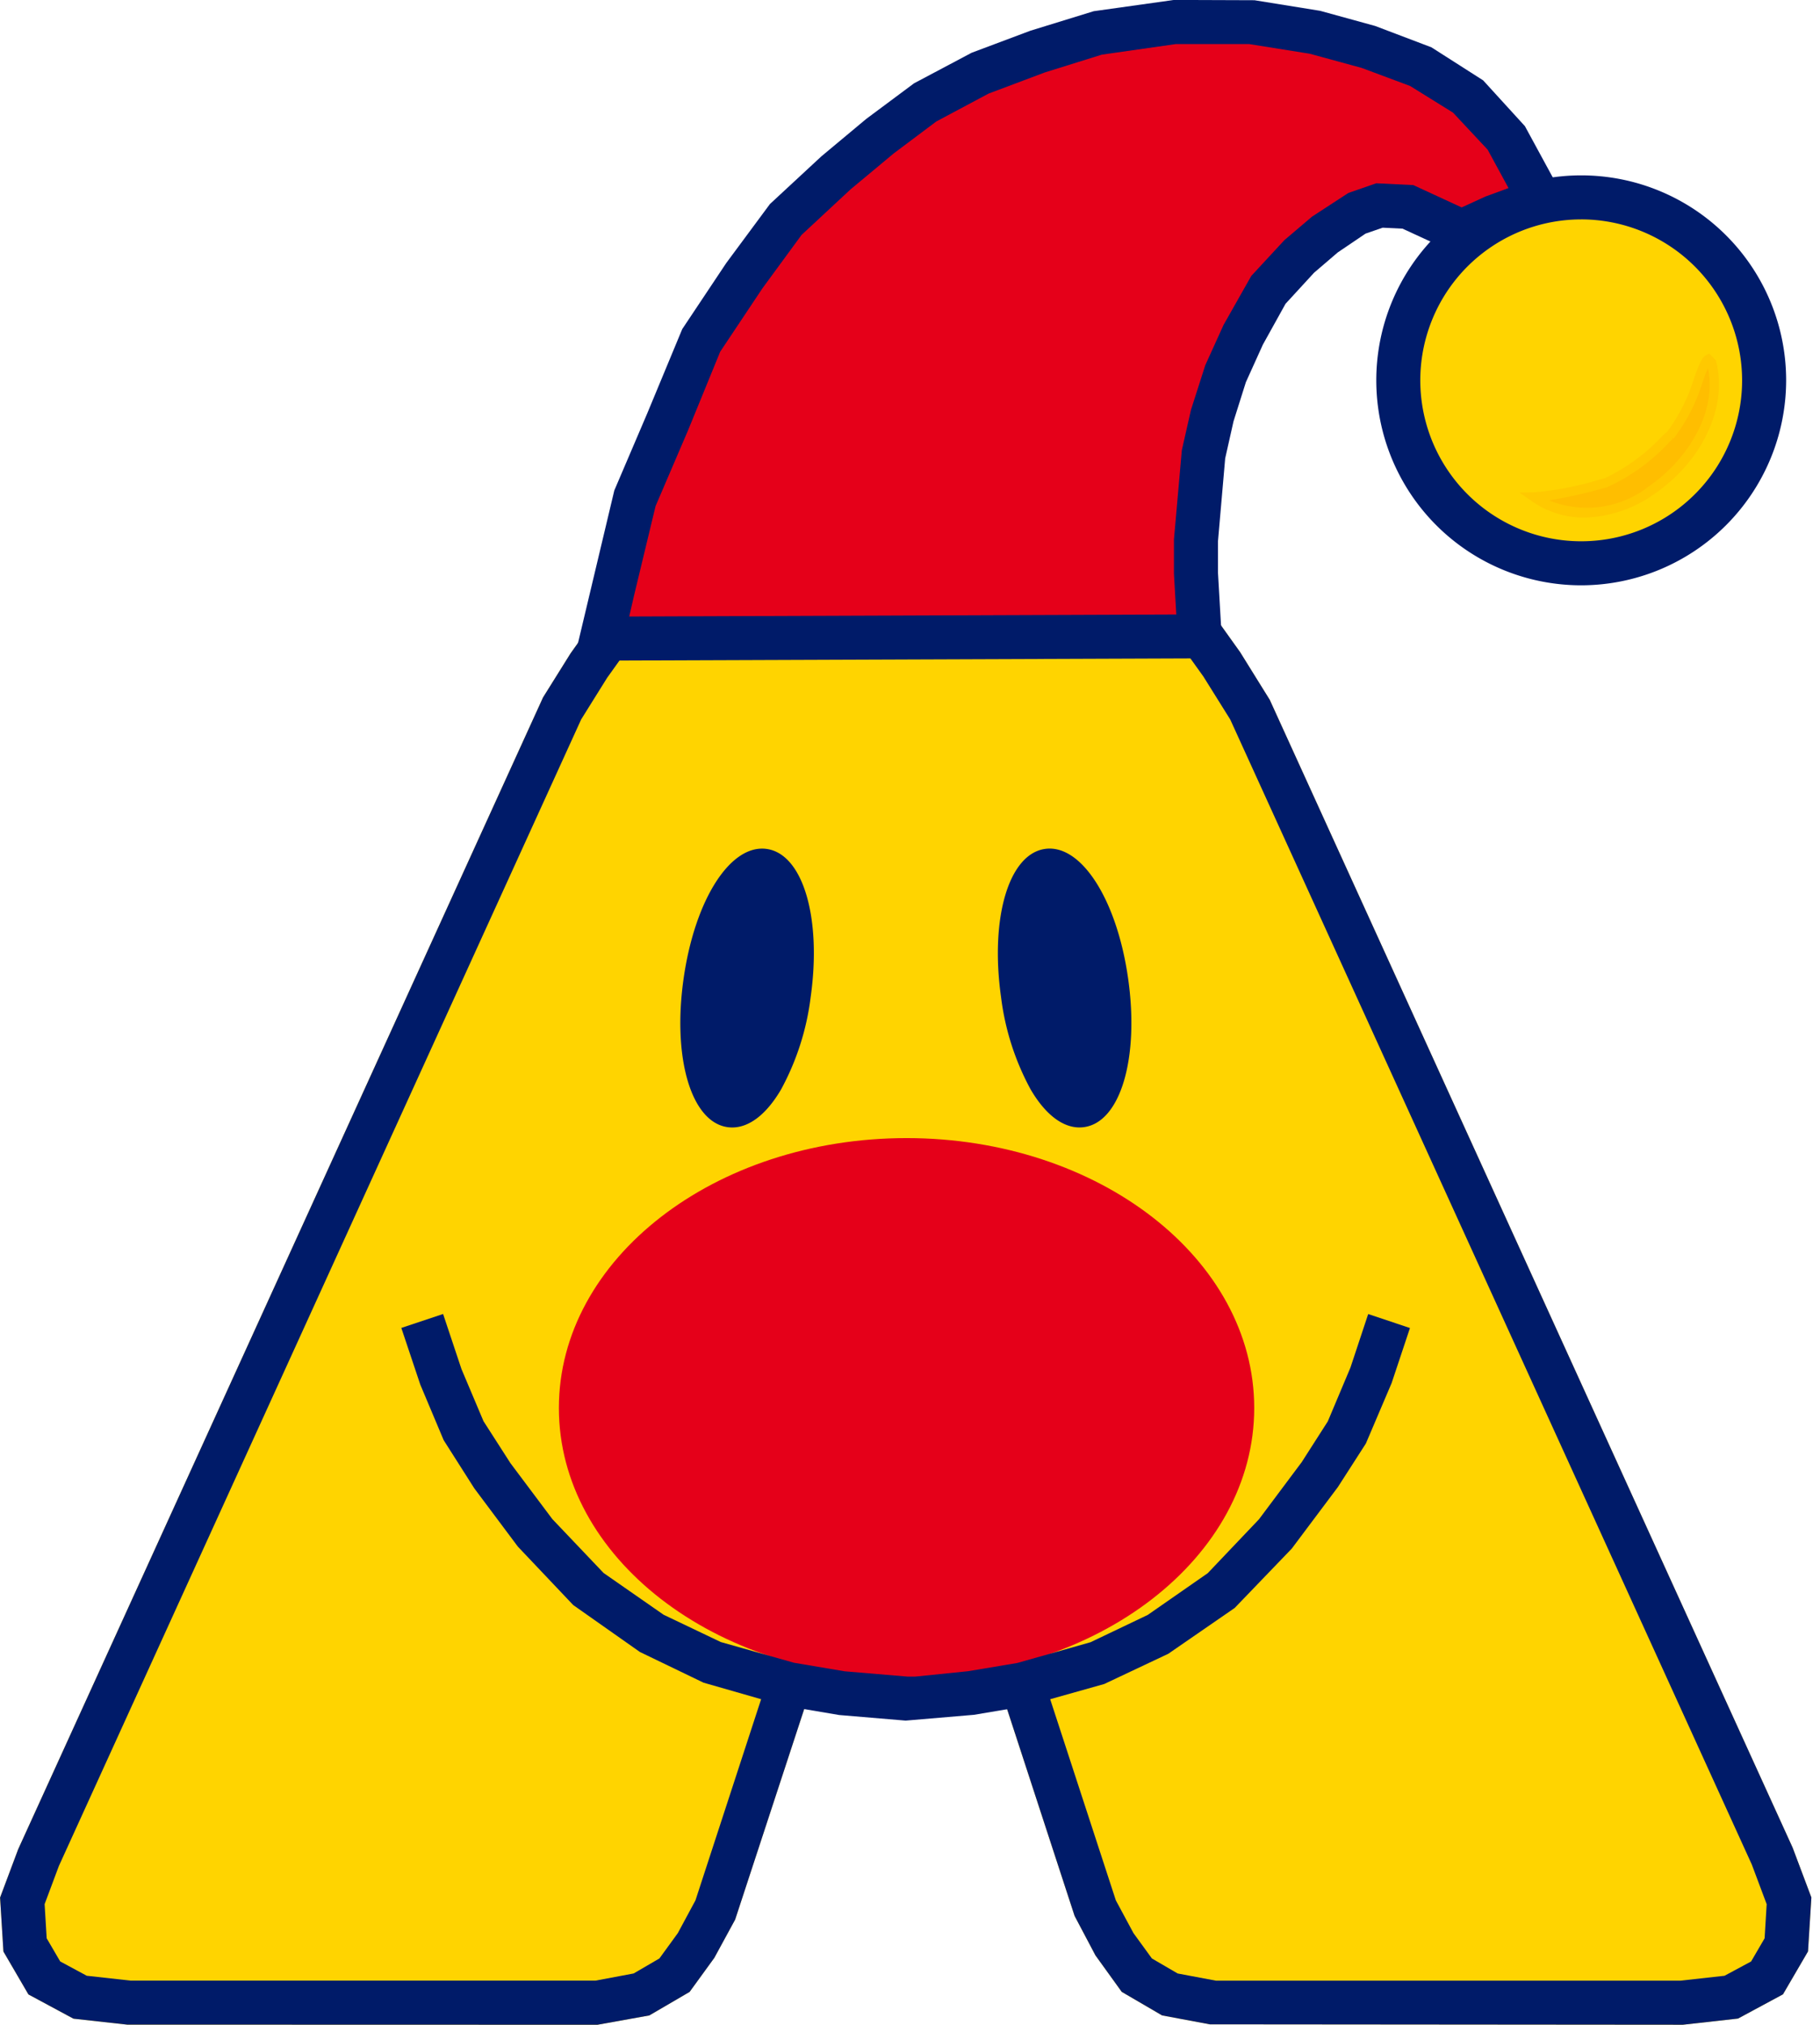
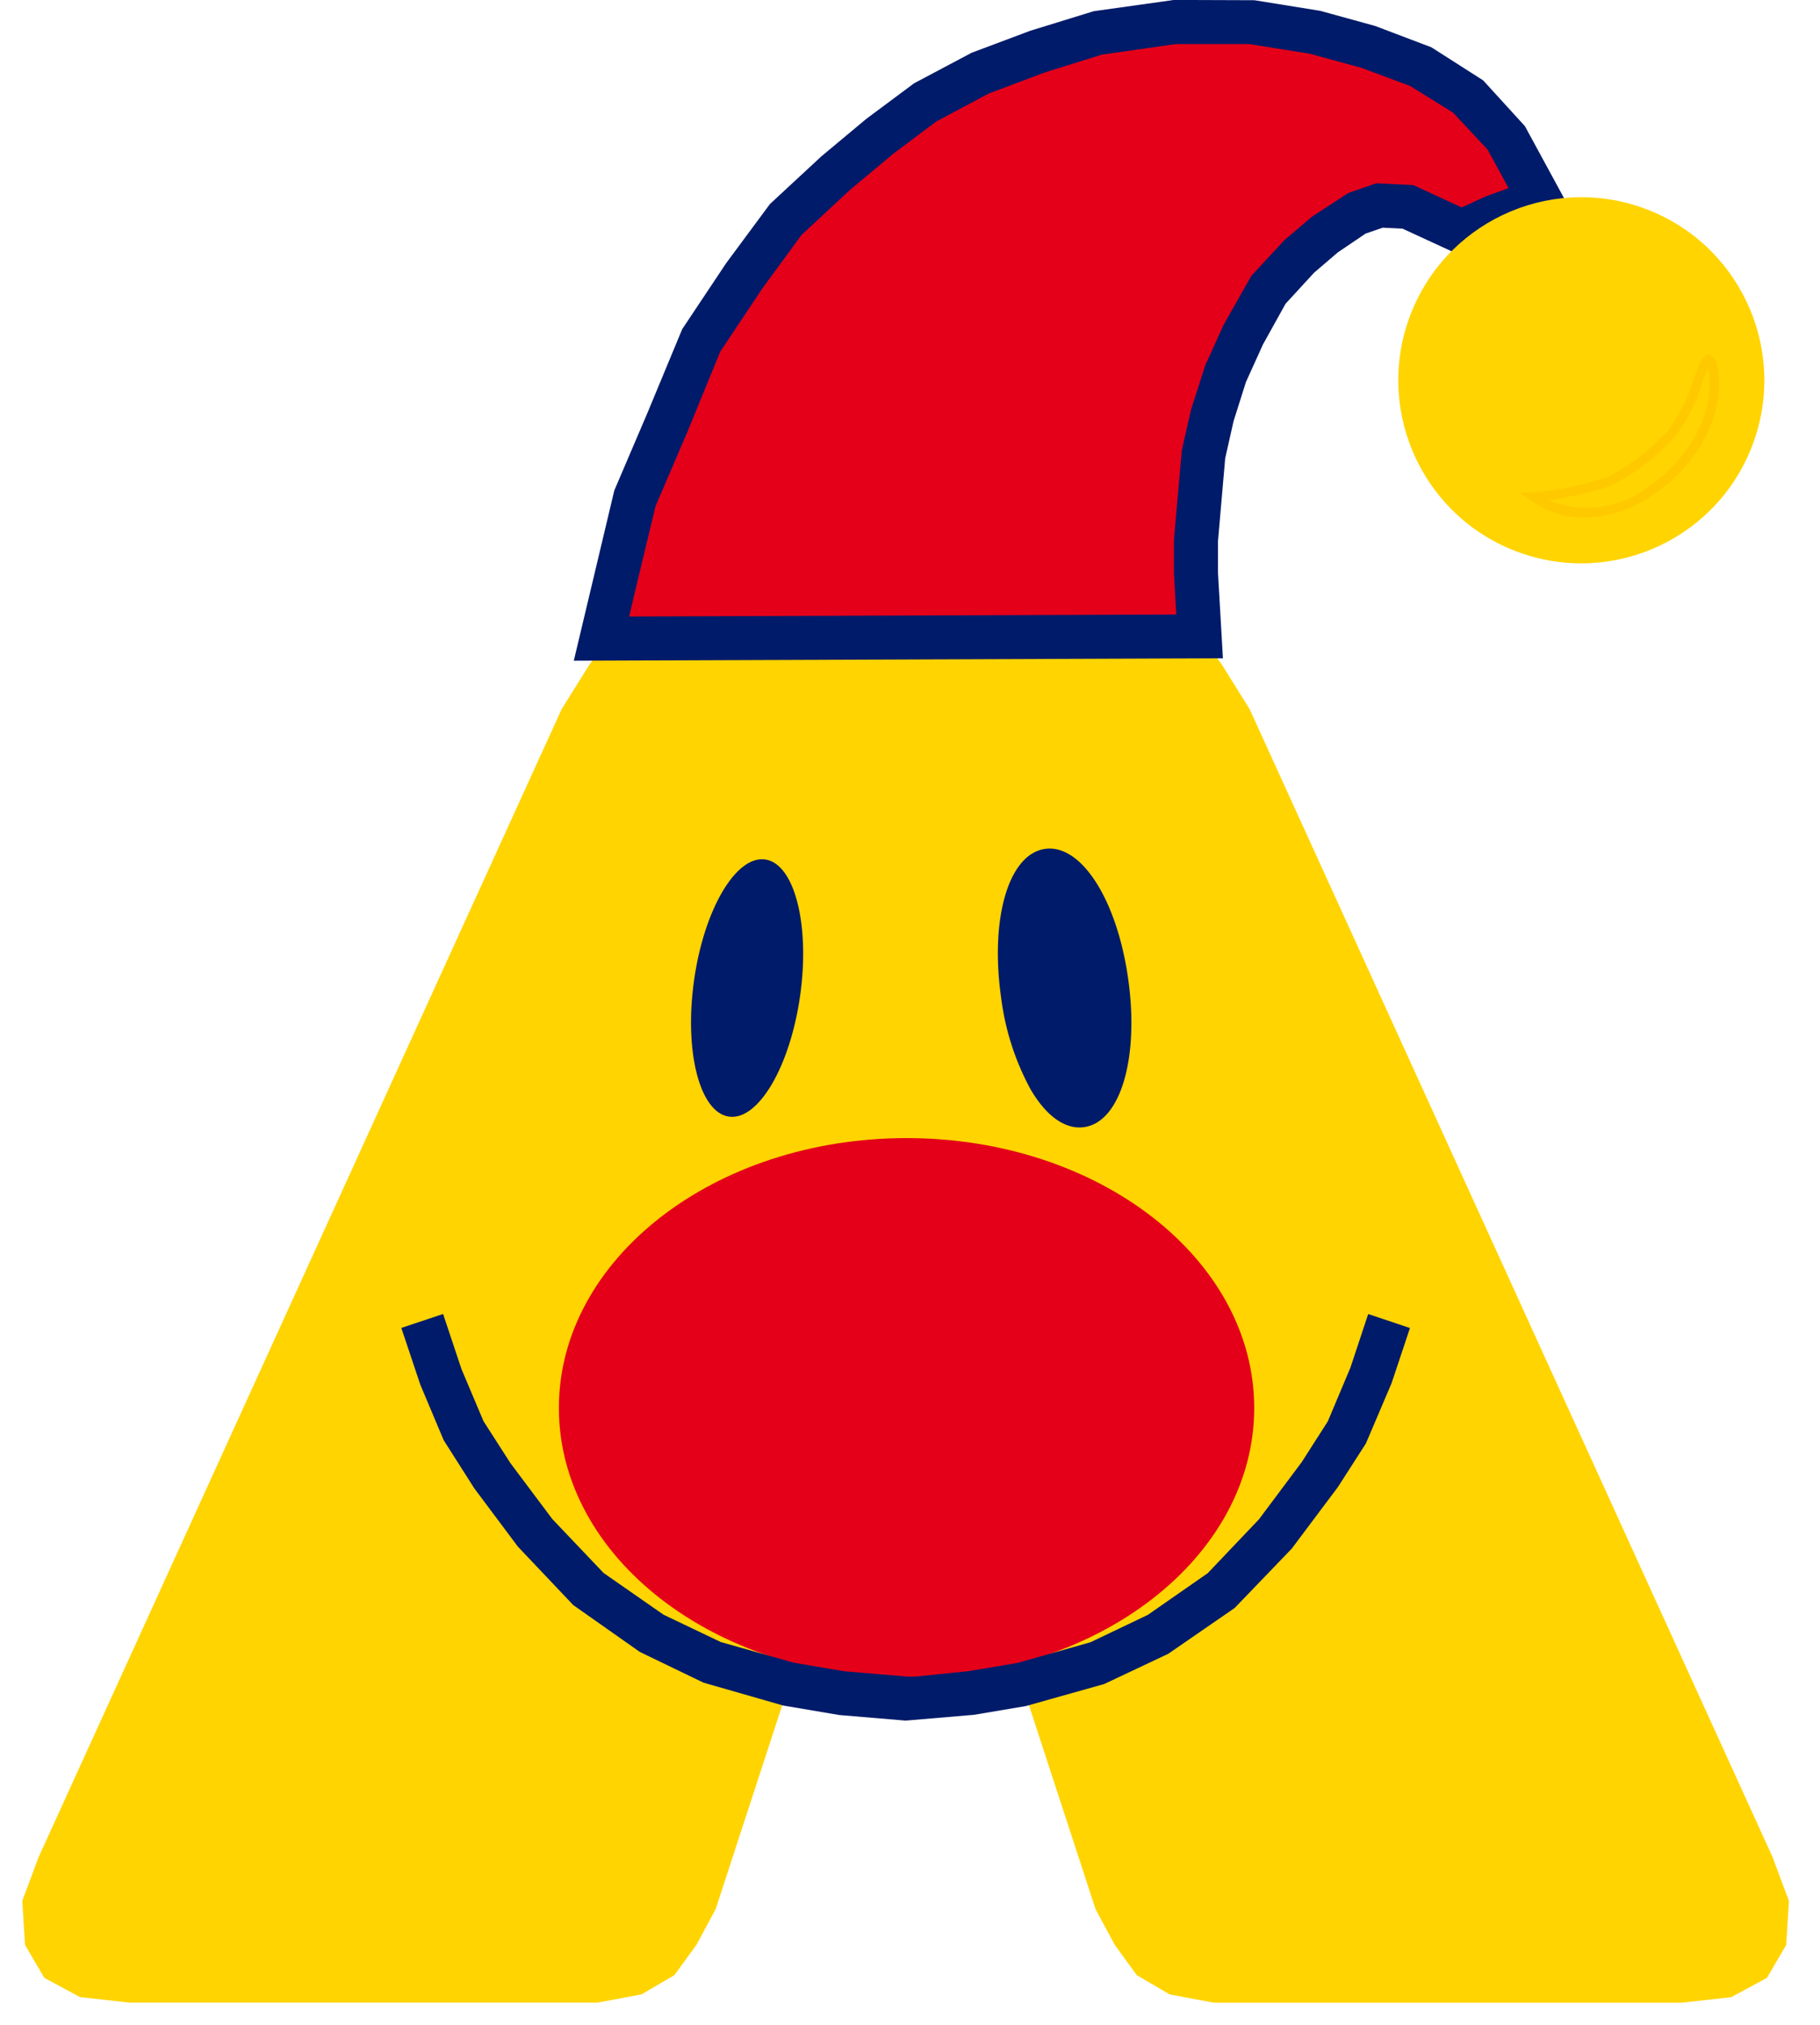
<svg xmlns="http://www.w3.org/2000/svg" width="88.43" height="98.357" viewBox="0 0 88.43 98.357">
  <defs>
    <style>.a{fill:#ffd400;}.b{fill:#001b69;}.c{fill:#e50019;}.d{fill:#ffbe00;}.e{fill:#ffc900;}</style>
  </defs>
  <g transform="translate(-217.609 -349.676)">
    <g transform="translate(217.609 377.701)">
      <path class="a" d="M285.582,429.6l3.566,10.921.936,1.738,1.07,1.471,1.6.936,2.139.4h22.731l2.407-.268,1.738-.936.936-1.6.134-2.139-.8-2.139-25.405-55.758-1.337-2.139-1.337-1.872-1.471-.936-2.273-.4H269.626l-2.273.4-1.471.936-1.337,1.872-1.337,2.139L237.8,437.981l-.8,2.139.134,2.139.936,1.6,1.738.936,2.407.268h22.731l2.139-.4,1.6-.936,1.07-1.471.936-1.738,3.566-10.921" transform="translate(-235.918 -375.805)" />
-       <path class="a" d="M317.758,446.207l-22.987-.019-2.322-.435-1.958-1.143-1.279-1.775-1.011-1.913L284.635,430l2.034-.664,3.536,10.83.857,1.591.895,1.231,1.251.729,1.859.349h22.572l2.141-.238,1.291-.695.656-1.125.1-1.658-.722-1.925L295.762,382.8l-1.3-2.08-1.179-1.647-1.117-.711-1.972-.348h-20.4l-1.972.348-1.116.71-1.216,1.7-1.264,2.025-25.376,55.695-.694,1.856.1,1.659.657,1.125,1.29.695,2.142.238h22.572l1.859-.349,1.251-.729.895-1.231.857-1.591,3.536-10.83,2.034.664-3.641,11.1-1.013,1.86-1.2,1.653-1.958,1.143-2.519.453-22.849-.006-2.613-.29-2.186-1.177-1.215-2.084-.163-2.621.882-2.353,25.5-55.949,1.337-2.139,1.495-2.1,1.826-1.161,2.668-.454,20.778.016,2.482.438,1.826,1.161,1.458,2.041,1.44,2.317,25.405,55.757.911,2.421-.164,2.621-1.216,2.084-2.185,1.177Z" transform="translate(-235.989 -375.875)" />
    </g>
-     <path class="b" d="M317.758,446.207l-22.987-.019-2.322-.435-1.958-1.143-1.279-1.775-1.011-1.913L284.635,430l2.034-.664,3.536,10.83.857,1.591.895,1.231,1.251.729,1.859.349h22.572l2.141-.238,1.291-.695.656-1.125.1-1.658-.722-1.925L295.762,382.8l-1.3-2.08-1.179-1.647-1.117-.711-1.972-.348h-20.4l-1.972.348-1.116.71-1.216,1.7-1.264,2.025-25.376,55.695-.694,1.856.1,1.659.657,1.125,1.29.695,2.142.238h22.572l1.859-.349,1.251-.729.895-1.231.857-1.591,3.536-10.83,2.034.664-3.641,11.1-1.013,1.86-1.2,1.653-1.958,1.143-2.519.453-22.849-.006-2.613-.29-2.186-1.177-1.215-2.084-.163-2.621.882-2.353,25.5-55.949,1.337-2.139,1.495-2.1,1.826-1.161,2.668-.454,20.778.016,2.482.438,1.826,1.161,1.458,2.041,1.44,2.317,25.405,55.757.911,2.421-.164,2.621-1.216,2.084-2.185,1.177Z" transform="translate(-18.379 1.826)" />
    <g transform="translate(250.665 390.9)">
      <path class="b" d="M272.679,395.315c-.486,3.449-2.032,6.084-3.457,5.884s-2.184-3.159-1.7-6.609,2.032-6.084,3.456-5.884S273.164,391.867,272.679,395.315Z" transform="translate(-266.857 -388.18)" />
-       <path class="b" d="M269.412,401.76a1.64,1.64,0,0,1-.228-.016c-1.761-.248-2.681-3.34-2.138-7.192s2.275-6.567,4.038-6.323,2.681,3.34,2.14,7.192h0a12.623,12.623,0,0,1-1.443,4.5C271.08,401.115,270.246,401.76,269.412,401.76Zm1.445-12.514c-.973,0-2.341,2.261-2.79,5.45-.462,3.283.285,5.889,1.261,6.027.452.073,1.04-.43,1.564-1.323a11.554,11.554,0,0,0,1.309-4.121c.462-3.282-.286-5.889-1.261-6.027A.558.558,0,0,0,270.857,389.245Z" transform="translate(-266.891 -388.214)" />
    </g>
    <g transform="translate(266.093 390.899)">
      <path class="b" d="M287.1,394.591c.485,3.451-.277,6.408-1.7,6.609s-2.971-2.435-3.456-5.884.277-6.409,1.7-6.609S286.618,391.141,287.1,394.591Z" transform="translate(-281.28 -388.18)" />
      <path class="b" d="M285.28,401.76c-.833,0-1.668-.644-2.369-1.839a12.625,12.625,0,0,1-1.443-4.5c-.54-3.852.38-6.944,2.139-7.192s3.5,2.471,4.04,6.324h0c.541,3.851-.379,6.943-2.139,7.19A1.619,1.619,0,0,1,285.28,401.76Zm-1.444-12.514a.565.565,0,0,0-.084.005c-.975.138-1.723,2.745-1.261,6.027A11.556,11.556,0,0,0,283.8,399.4c.524.893,1.11,1.395,1.563,1.323.977-.138,1.723-2.743,1.262-6.025h0C286.178,391.507,284.809,389.245,283.836,389.245Z" transform="translate(-281.314 -388.214)" />
    </g>
    <path class="c" d="M278.268,427.581c9.329,0,16.891-5.869,16.891-13.11S287.6,401.36,278.268,401.36s-16.894,5.87-16.894,13.111S268.938,427.581,278.268,427.581Z" transform="translate(-16.61 3.602)" />
    <g transform="translate(245.489 349.676)">
      <path class="c" d="M263.845,378.31l1.07-4.457,1.6-3.744,1.6-3.923,2.139-3.209,1.961-2.674,2.5-2.318,2.139-1.783L279,354.6l2.674-1.426,2.853-1.07,2.852-.892,3.744-.535h3.744l3.075.491,2.674.736,2.451.914,2.3,1.426,1.872,2.006,1.671,3.075-2.206.8-1.6.736-2.607-1.2-1.382-.067-1.159.4-1.515,1.025-1.248,1.07-1.515,1.649-1.159,2.1-.891,1.961-.624,1.961-.445,1.961-.179,2.139-.178,1.961v1.6l.178,3.1-29.06.106Z" transform="translate(-261.964 -349.606)" />
      <path class="b" d="M262.052,381.772l1.968-8.271,1.6-3.744,1.7-4.094,2.139-3.209,2.122-2.866,2.5-2.317,2.183-1.821,2.32-1.727,2.8-1.485,2.853-1.07,3.076-.948,3.9-.547,3.912.014,3.191.515,2.674.736,2.732,1.037,2.513,1.605,2.029,2.224,2.266,4.168-3.374,1.227-1.972.907-2.866-1.322-.967-.047-.831.288-1.349.913-1.153.988-1.385,1.508-1.1,1.982-.827,1.827-.6,1.9-.405,1.8-.351,4.035,0,1.507.241,4.169Zm2.922-3.147-.23,1,26.581-.1-.113-1.977v-1.666l.383-4.337.445-1.962.694-2.166.89-1.961,1.346-2.377,1.607-1.737,1.345-1.143,1.765-1.15,1.355-.47,1.8.088,2.35,1.085,1.157-.53,1.119-.41-1.014-1.865-1.683-1.8-2.084-1.294-2.351-.877-2.526-.69-2.935-.468h-3.582l-3.584.512-2.771.865-2.73,1.026-2.54,1.354-2.074,1.555-2.1,1.749-2.377,2.21-1.9,2.593-2.053,3.08-1.564,3.824-1.576,3.676Z" transform="translate(-262.052 -349.676)" />
    </g>
    <g transform="translate(282.834 356.548)">
      <circle class="a" cx="8.888" cy="8.888" r="8.888" transform="matrix(0.381, -0.925, 0.925, 0.381, 0, 16.436)" />
-       <path class="b" d="M308.46,377.554a9.957,9.957,0,1,1,9.957-9.958A9.969,9.969,0,0,1,308.46,377.554Zm0-17.775a7.818,7.818,0,1,0,7.817,7.817A7.827,7.827,0,0,0,308.46,359.778Z" transform="translate(-296.857 -355.993)" />
    </g>
    <path class="b" d="M278.722,429.1l-3.233-.272-2.719-.461-3.869-1.11-3.092-1.491-3.24-2.28-2.689-2.838-2.117-2.831-1.489-2.341-1.136-2.7-.921-2.752,2.03-.677.892,2.674,1.071,2.534,1.31,2.04,2.036,2.717,2.489,2.617,2.915,2.028,2.781,1.327,3.556,1.006,2.461.415,3.055.257.377,0,2.568-.262,2.389-.4,3.556-1.007,2.781-1.327,2.915-2.028,2.489-2.617,2.079-2.78,1.266-1.977,1.1-2.613.862-2.6,2.03.677-.891,2.674-1.251,2.936-1.36,2.116-2.242,2.991-2.772,2.882-3.226,2.226-3.111,1.468-3.813,1.073-2.518.424Z" transform="translate(-17.109 4.159)" />
    <g transform="translate(291.436 366.848)">
-       <path class="d" d="M314.287,366.151l-.162-.162c-.359.187-.723,2.415-1.858,3.714.188-.268-1.874,1.969-3.113,2.286a17.279,17.279,0,0,1-3.495.685C309.512,375.4,315.389,370.348,314.287,366.151Z" transform="translate(-304.959 -365.711)" />
      <path class="e" d="M308.161,373.7a4.422,4.422,0,0,1-2.587-.818l-.569-.4.7-.011a14.662,14.662,0,0,0,3.064-.581l.378-.1a9.328,9.328,0,0,0,2.793-2.044,2.814,2.814,0,0,1,.245-.217,8.6,8.6,0,0,0,1.3-2.589c.254-.7.376-1.02.59-1.131l.147-.077.323.323.016.059c.57,2.173-.645,4.807-2.956,6.407A6.086,6.086,0,0,1,308.161,373.7Zm-1.719-.836a4.887,4.887,0,0,0,4.9-.717c1.714-1.186,3.292-3.46,2.82-5.72-.077.181-.171.442-.253.666a8.715,8.715,0,0,1-1.421,2.78l-.1-.074.061.09c-.029.022-.1.089-.2.186a9.406,9.406,0,0,1-2.994,2.154l-.376.1A22.247,22.247,0,0,1,306.442,372.861Z" transform="translate(-305.005 -365.729)" />
    </g>
  </g>
</svg>